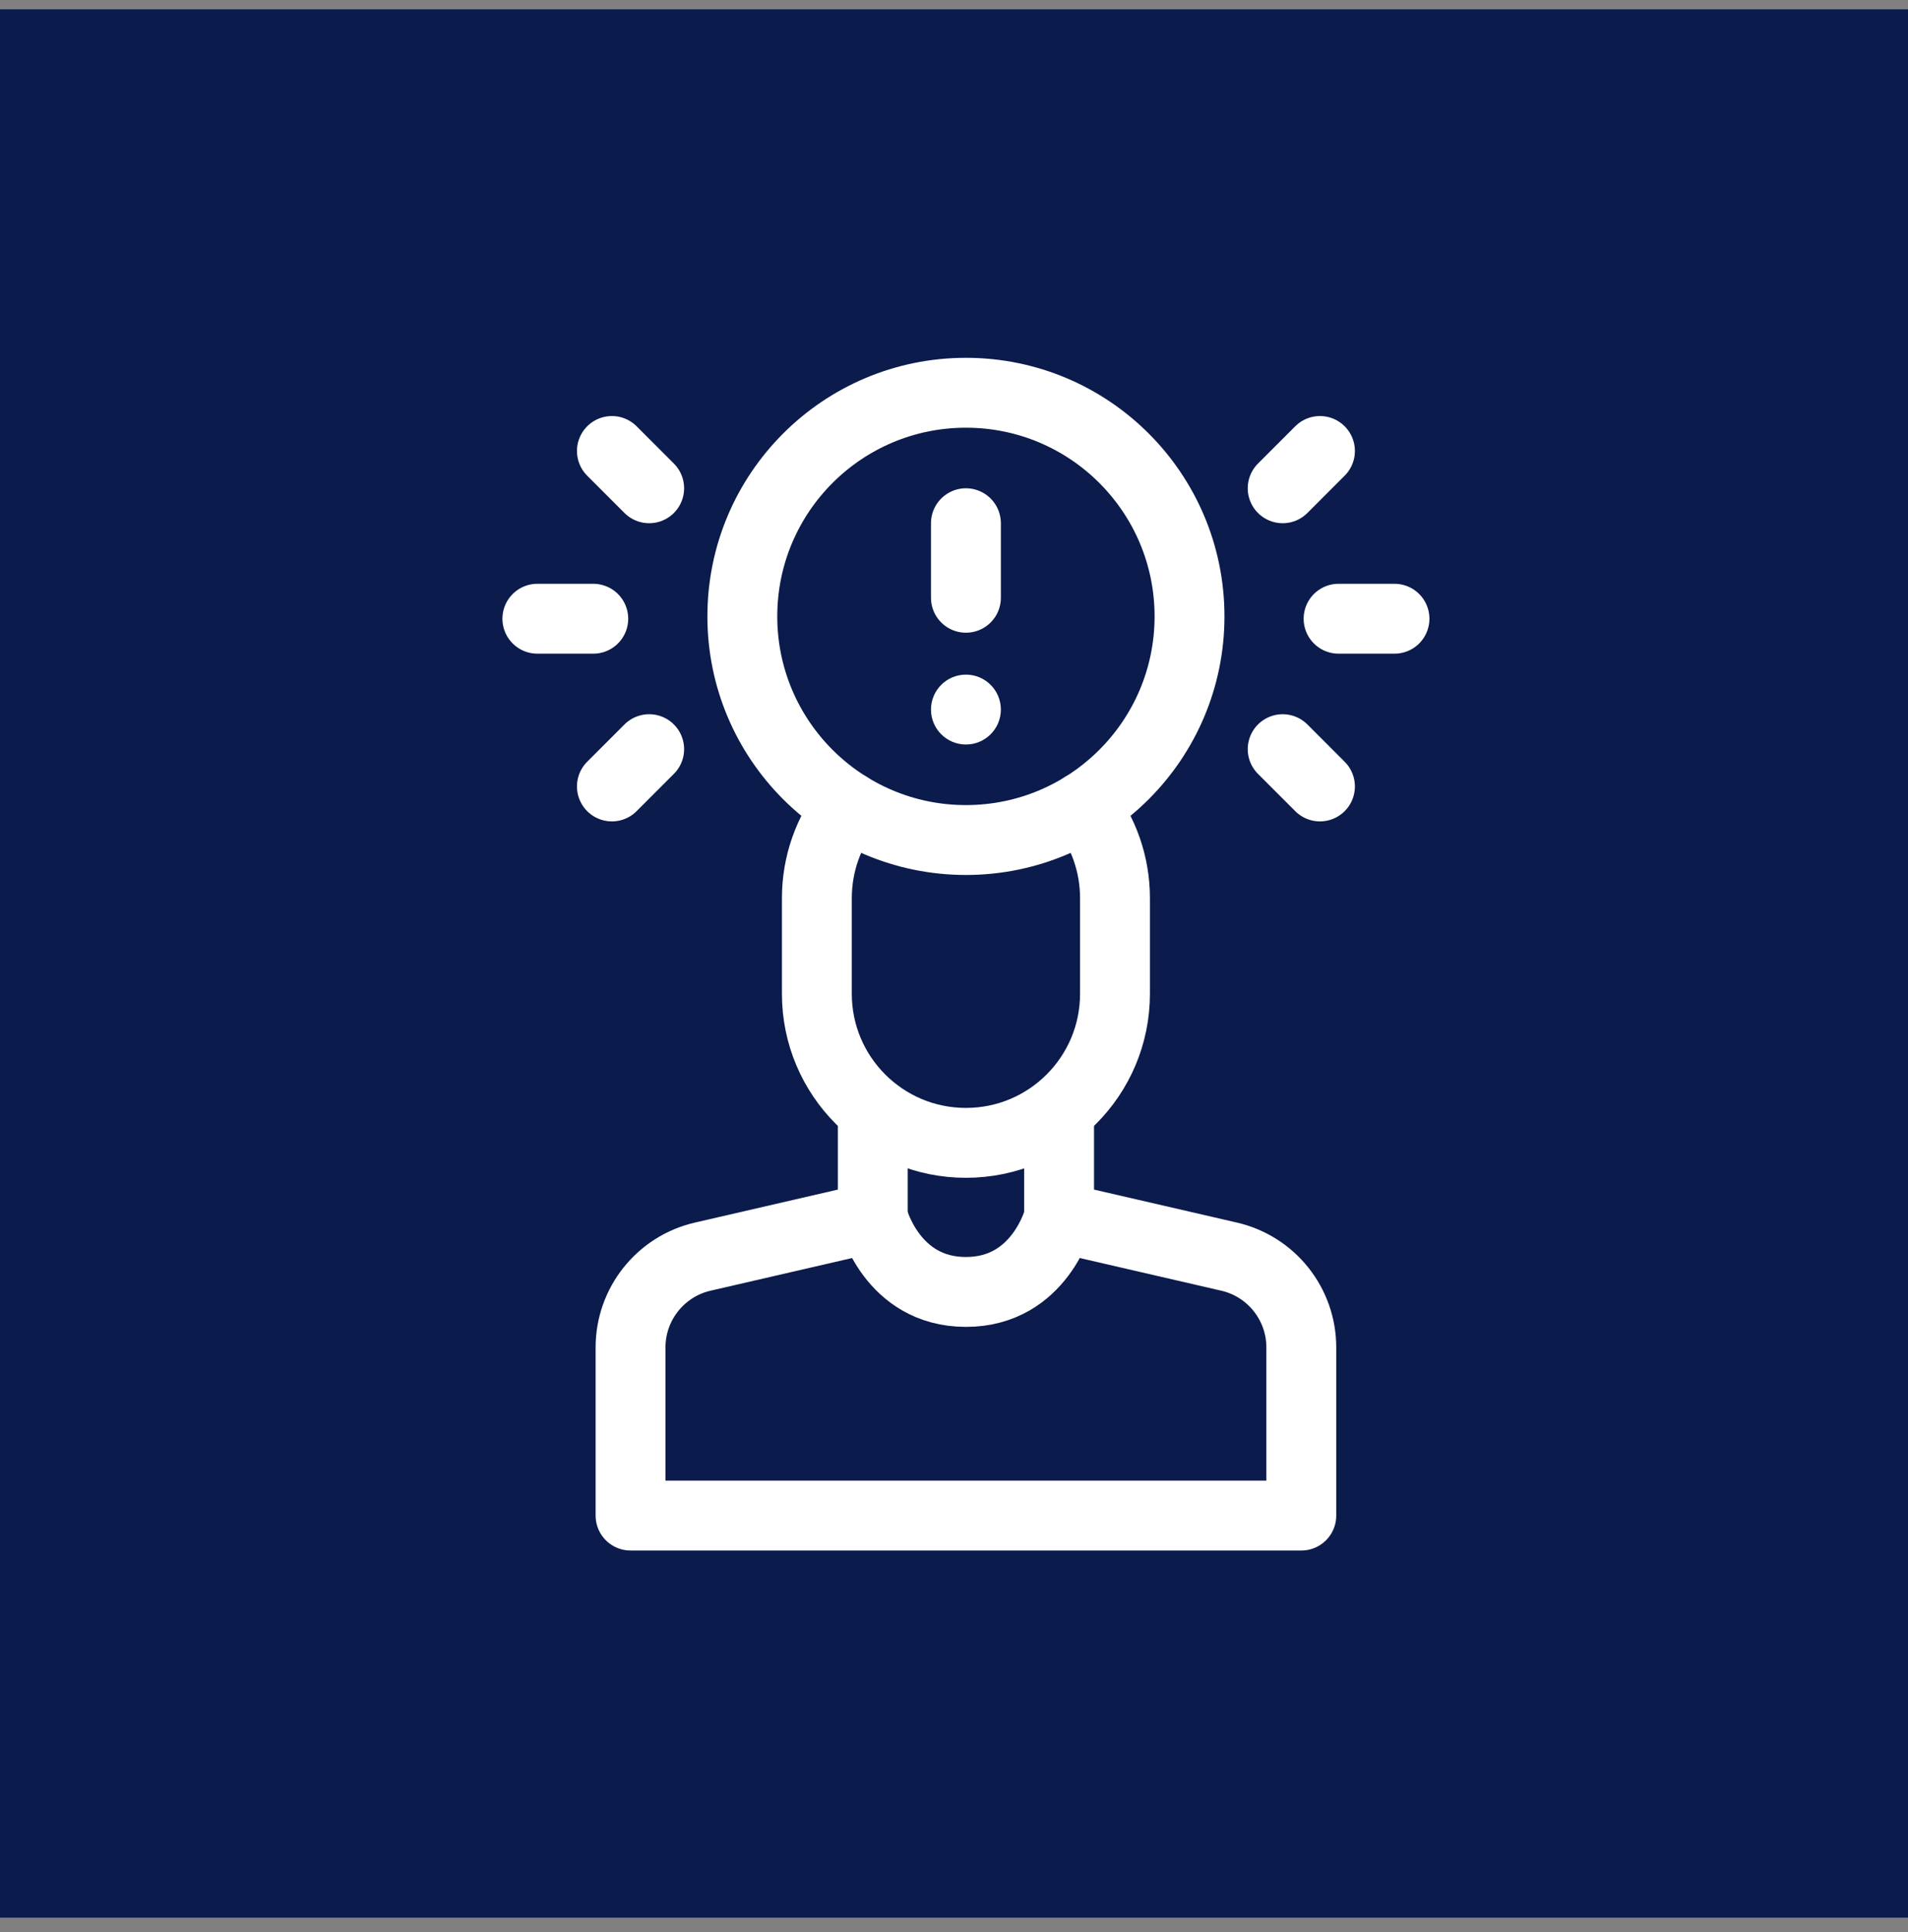
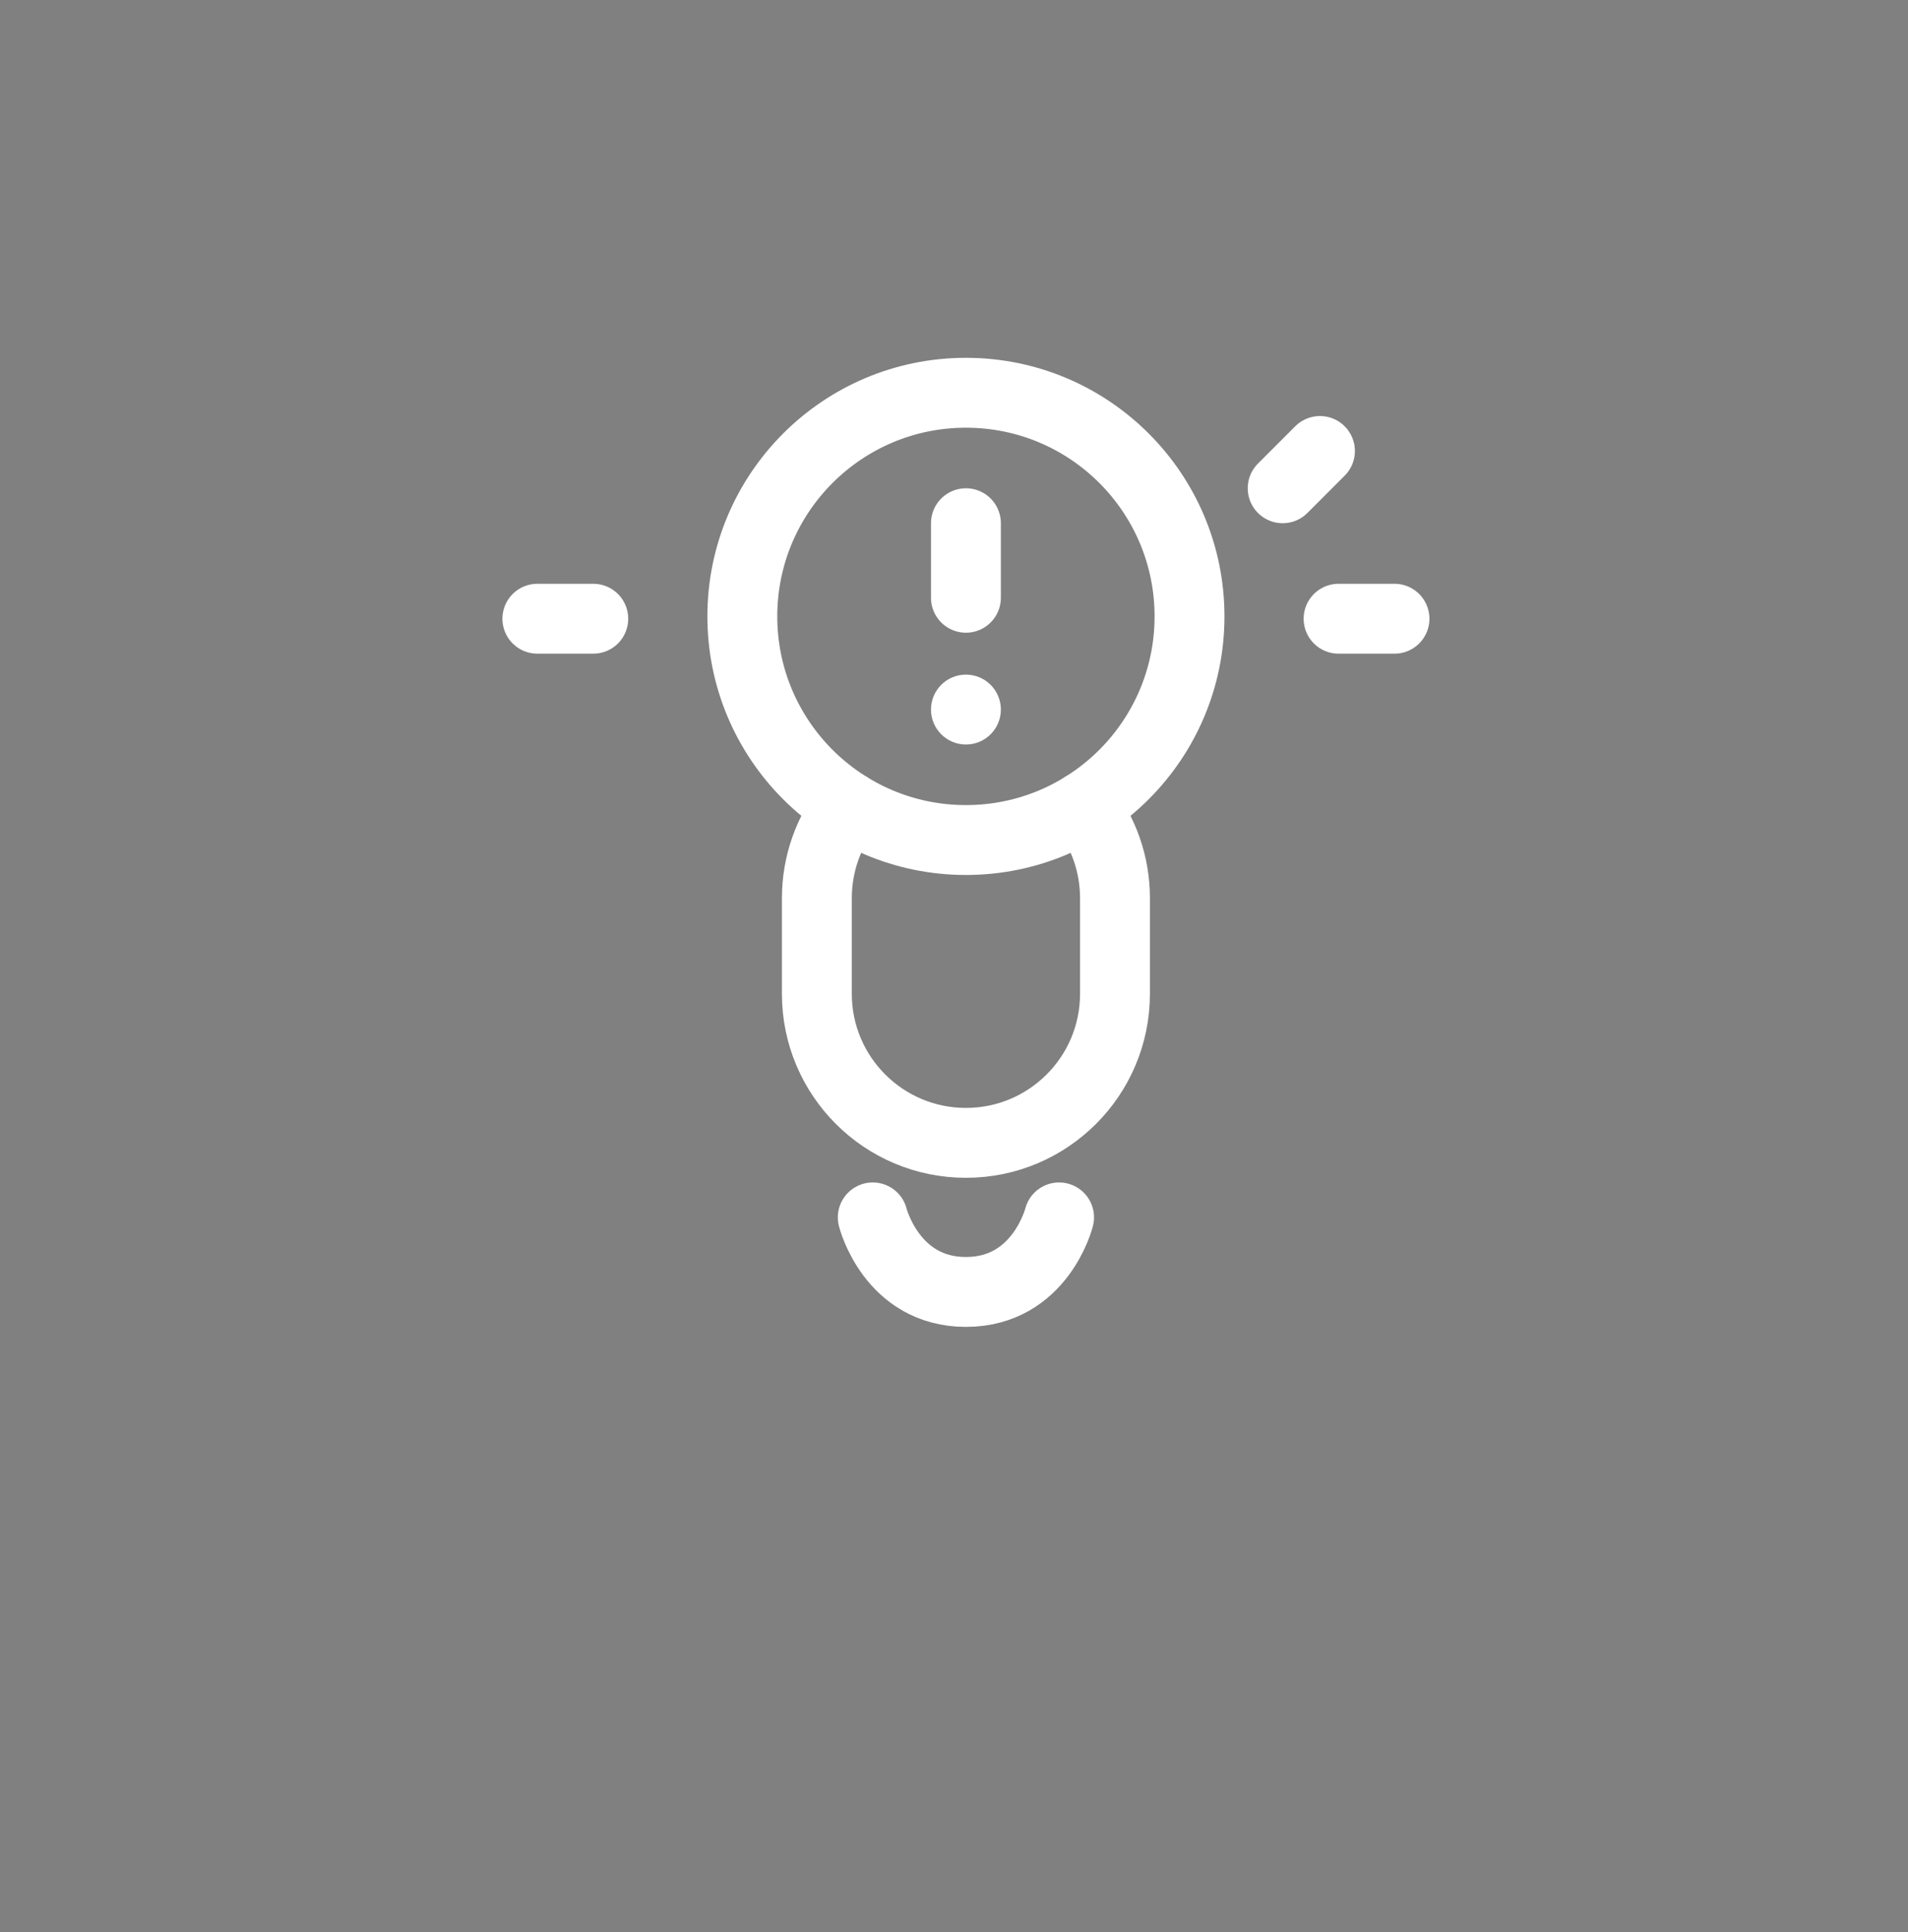
<svg xmlns="http://www.w3.org/2000/svg" width="80" height="81" viewBox="0 0 80 81" fill="none">
  <rect x="0" y="0" width="80" height="81" fill="#808080" stroke="none" />
-   <rect y="0.391" width="80" height="80" fill="#0A1B4C" />
-   <path d="M36.594 47.129V51.035L29.465 52.68C27.693 53.089 26.438 54.667 26.438 56.486V63.535H54.562V56.486C54.562 54.667 53.307 53.089 51.535 52.68L44.406 51.035V47.129" stroke="white" stroke-width="2.93" stroke-miterlimit="10" stroke-linecap="round" stroke-linejoin="round" />
  <path d="M44.406 51.035C44.406 51.035 43.625 54.16 40.5 54.16C37.375 54.16 36.594 51.035 36.594 51.035" stroke="white" stroke-width="2.93" stroke-miterlimit="10" stroke-linecap="round" stroke-linejoin="round" />
  <path d="M35.57 33.815C34.743 34.874 34.25 36.208 34.25 37.656V41.66C34.25 45.112 37.048 47.91 40.5 47.91C43.952 47.91 46.75 45.112 46.75 41.66V37.656C46.75 36.208 46.257 34.874 45.43 33.815" stroke="white" stroke-width="2.93" stroke-miterlimit="10" stroke-linecap="round" stroke-linejoin="round" />
  <path d="M40.5 35.215C45.678 35.215 49.875 31.017 49.875 25.84C49.875 20.662 45.678 16.465 40.5 16.465C35.322 16.465 31.125 20.662 31.125 25.84C31.125 31.017 35.322 35.215 40.5 35.215Z" stroke="white" stroke-width="2.93" stroke-miterlimit="10" stroke-linecap="round" stroke-linejoin="round" />
  <path d="M40.5 21.934V25.059" stroke="white" stroke-width="2.93" stroke-miterlimit="10" stroke-linecap="round" stroke-linejoin="round" />
  <circle cx="40.5" cy="29.746" r="1.465" fill="white" />
  <path d="M56.125 25.938H58.469" stroke="white" stroke-width="2.93" stroke-miterlimit="10" stroke-linecap="round" stroke-linejoin="round" />
  <path d="M53.781 20.469L55.344 18.906" stroke="white" stroke-width="2.93" stroke-miterlimit="10" stroke-linecap="round" stroke-linejoin="round" />
-   <path d="M53.781 31.406L55.344 32.969" stroke="white" stroke-width="2.93" stroke-miterlimit="10" stroke-linecap="round" stroke-linejoin="round" />
  <path d="M24.875 25.938H22.531" stroke="white" stroke-width="2.93" stroke-miterlimit="10" stroke-linecap="round" stroke-linejoin="round" />
-   <path d="M27.219 20.469L25.656 18.906" stroke="white" stroke-width="2.93" stroke-miterlimit="10" stroke-linecap="round" stroke-linejoin="round" />
-   <path d="M27.219 31.406L25.656 32.969" stroke="white" stroke-width="2.93" stroke-miterlimit="10" stroke-linecap="round" stroke-linejoin="round" />
</svg>